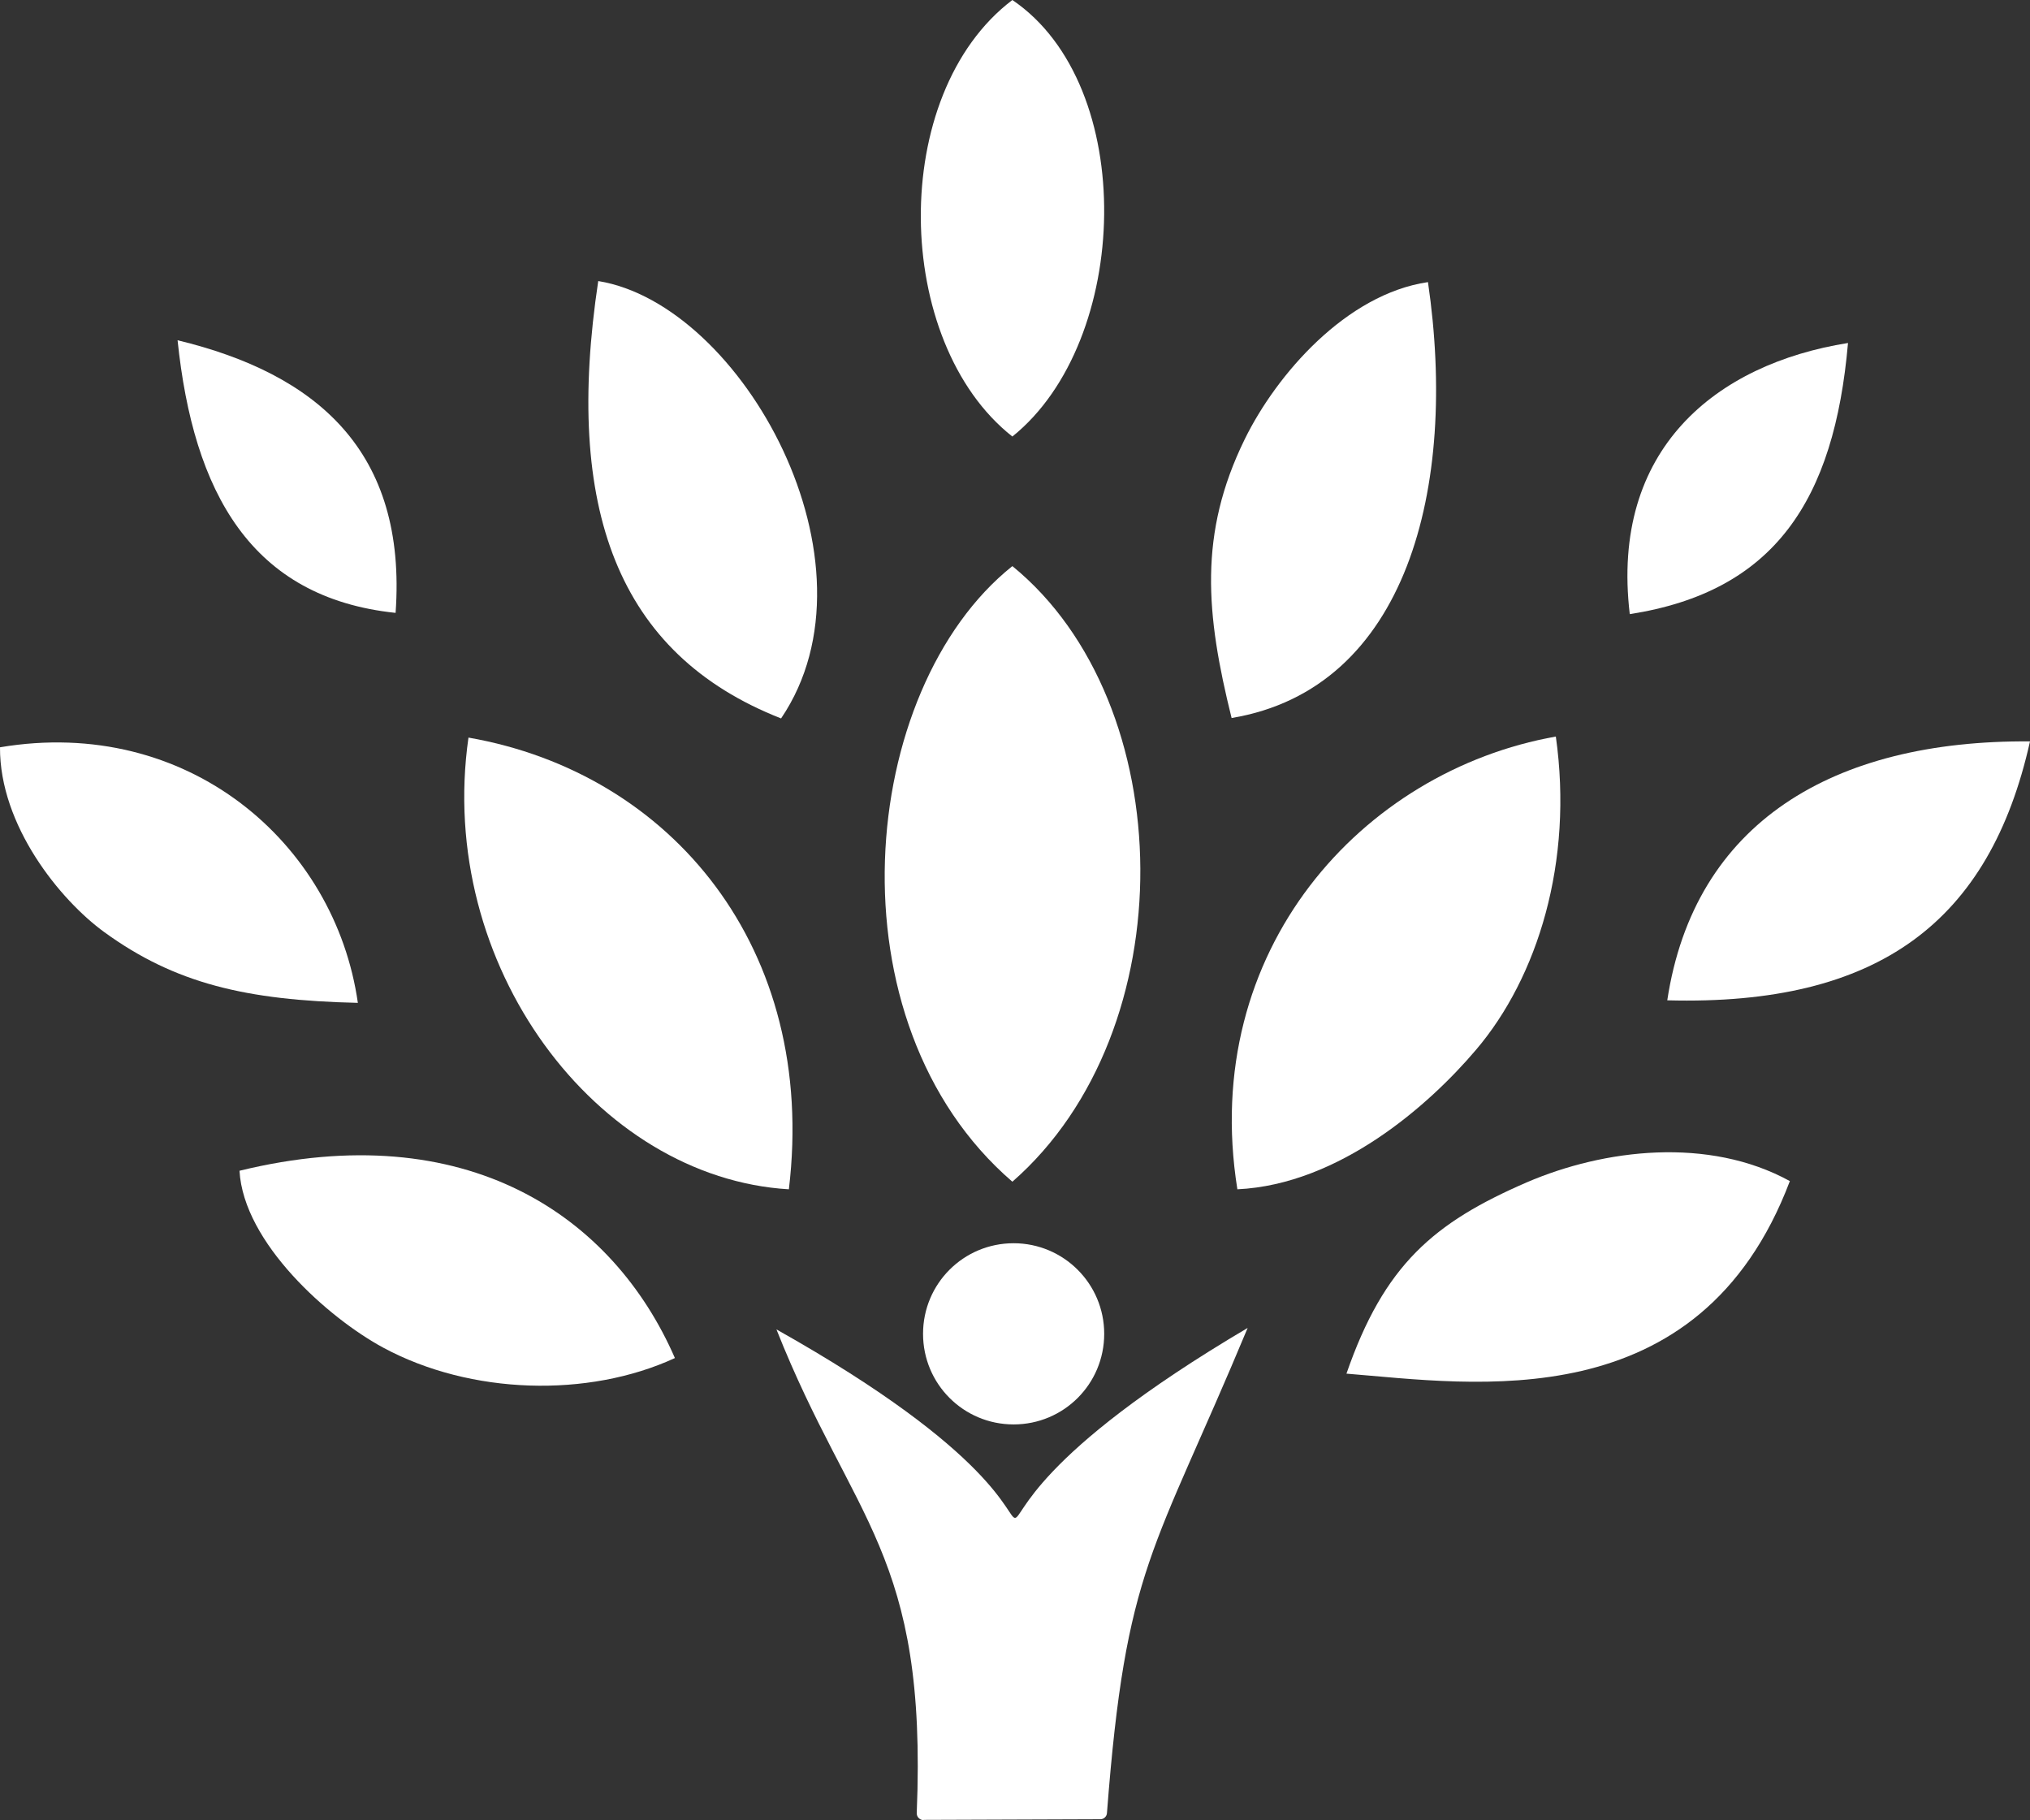
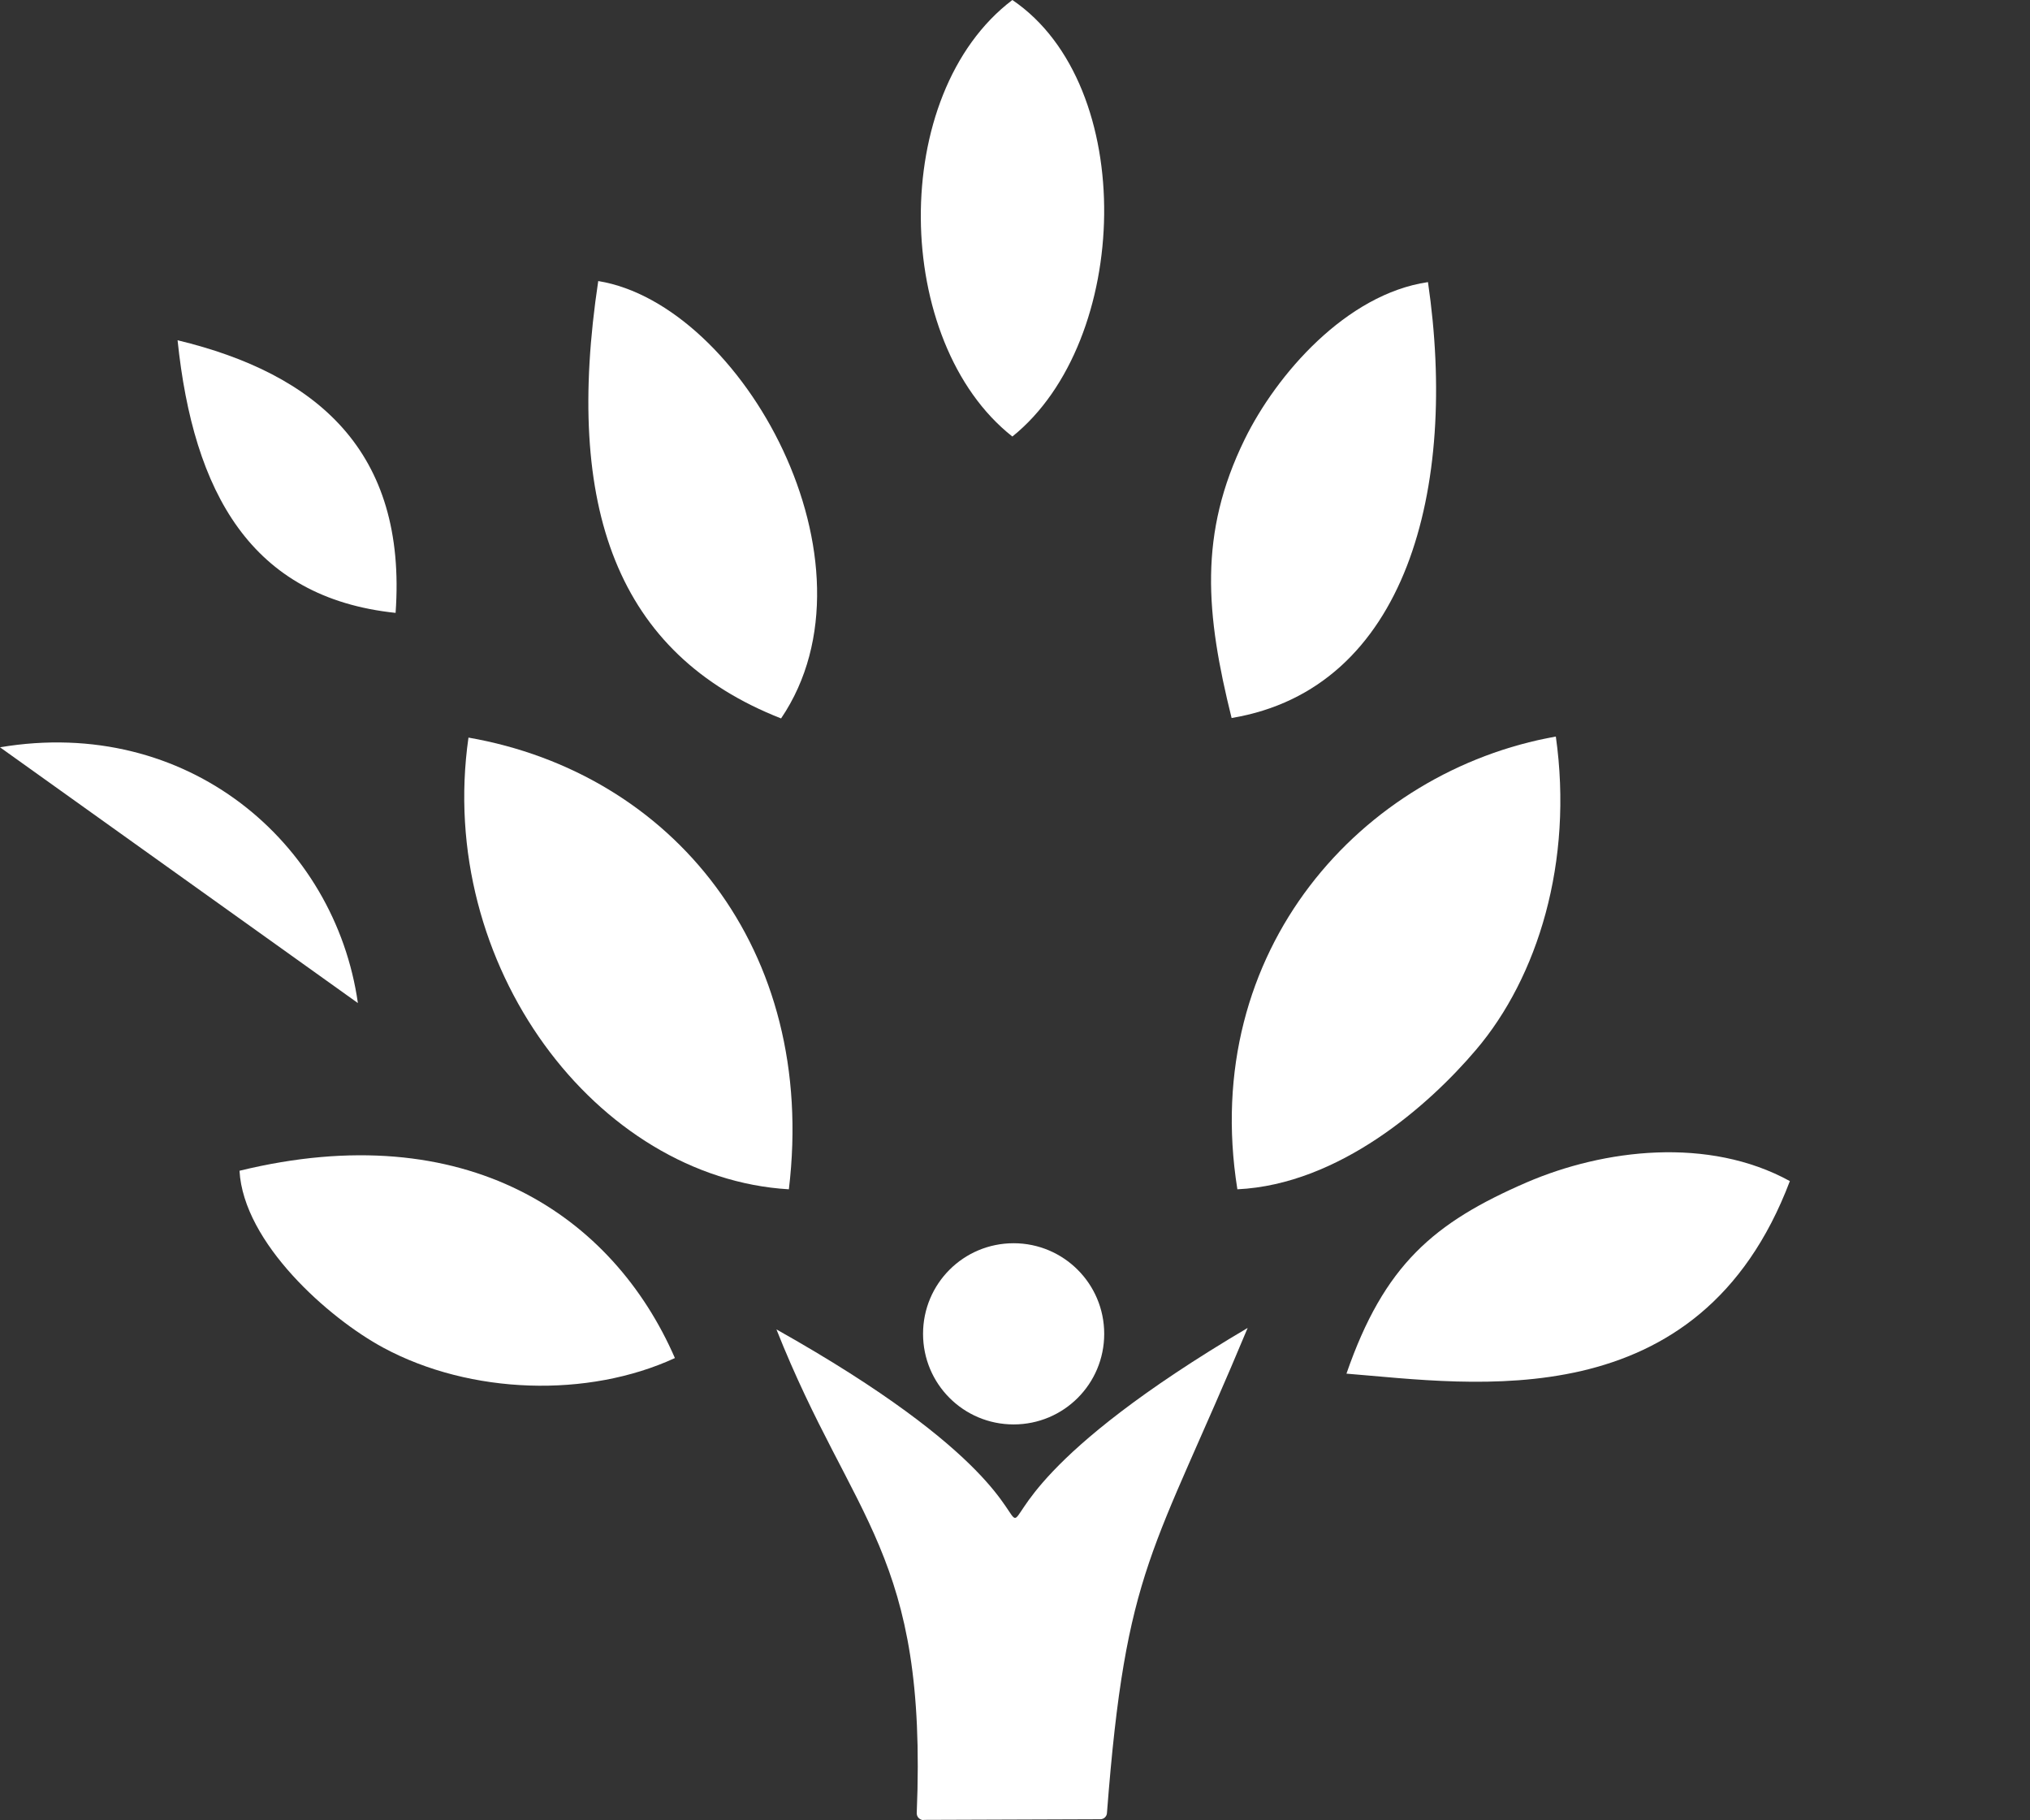
<svg xmlns="http://www.w3.org/2000/svg" id="Layer_1" viewBox="0 0 96.37 86.39">
  <rect x="0" y="0" width="96.37" height="86.39" fill="#333333" stroke="none" />
  <defs>
    <style>.cls-1{fill:#fff;stroke-width:0px;}</style>
  </defs>
-   <path class="cls-1" d="m48.06,56.09c8.22-7.18,7.98-22.71,0-29.22-7.33,5.85-8.8,21.64,0,29.22" />
  <path class="cls-1" d="m48.12,59.01c2.37,0,4.3,1.92,4.3,4.3s-1.92,4.3-4.3,4.3-4.3-1.92-4.3-4.3,1.92-4.3,4.3-4.3m-4.27,27.37l8.39-.03c.16,0,.3-.13.31-.29.9-11.74,2.2-12.28,6.68-23.03-20.61,12.17-1.4,11.85-22.37.07,3.63,9.15,7.17,10.61,6.66,22.96,0,.09.03.17.09.23s.14.1.23.1h.01Z" />
  <path class="cls-1" d="m37.45,56.45c1.37-11.42-5.57-19.76-15.21-21.44-1.55,10.81,6.08,20.9,15.21,21.44" />
  <path class="cls-1" d="m58.74,56.45c4.84-.23,9.1-3.99,11.33-6.62,2.93-3.44,4.63-8.92,3.79-14.87-9.18,1.63-16.93,10.12-15.12,21.48" />
  <path class="cls-1" d="m63.92,65.2c6.01.48,16.75,2.22,21.05-9.14-3.86-2.12-8.82-1.52-12.49.06-4.41,1.91-6.77,3.91-8.56,9.08" />
  <path class="cls-1" d="m58.47,34.08c8.32-1.39,10.75-10.93,9.32-20.69-3.88.57-7.19,4.38-8.7,7.46-2.2,4.49-1.85,8.29-.62,13.24" />
  <path class="cls-1" d="m37.08,34.1c4.98-7.35-1.83-19.65-8.68-20.76-1.62,10.75.88,17.7,8.68,20.76" />
  <path class="cls-1" d="m32.04,64.46c-2.94-6.75-9.9-11.52-20.67-8.89.19,3.42,4.23,7,6.83,8.4,4.14,2.23,9.72,2.39,13.84.49" />
  <path class="cls-1" d="m48.06,20.72c5.64-4.53,5.98-16.67,0-20.72-5.9,4.47-5.69,16.24,0,20.72" />
-   <path class="cls-1" d="m16.99,47.61C15.91,40,8.9,33.97,0,35.47c-.02,3.71,2.85,7.25,4.96,8.78,3.35,2.43,6.72,3.23,12.02,3.35" />
-   <path class="cls-1" d="m79.15,47.48c10.04.27,15.31-3.74,17.22-12.29-9.36-.07-15.94,3.86-17.22,12.29" />
-   <path class="cls-1" d="m77.37,29.15c6.87-1.07,9.71-5.4,10.36-12.87-6.27,1-11.29,5.04-10.36,12.87" />
+   <path class="cls-1" d="m16.99,47.61C15.91,40,8.9,33.97,0,35.47" />
  <path class="cls-1" d="m18.78,29.09c.55-7.69-3.76-11.35-10.35-12.94.75,7.22,3.48,12.22,10.35,12.94" />
</svg>